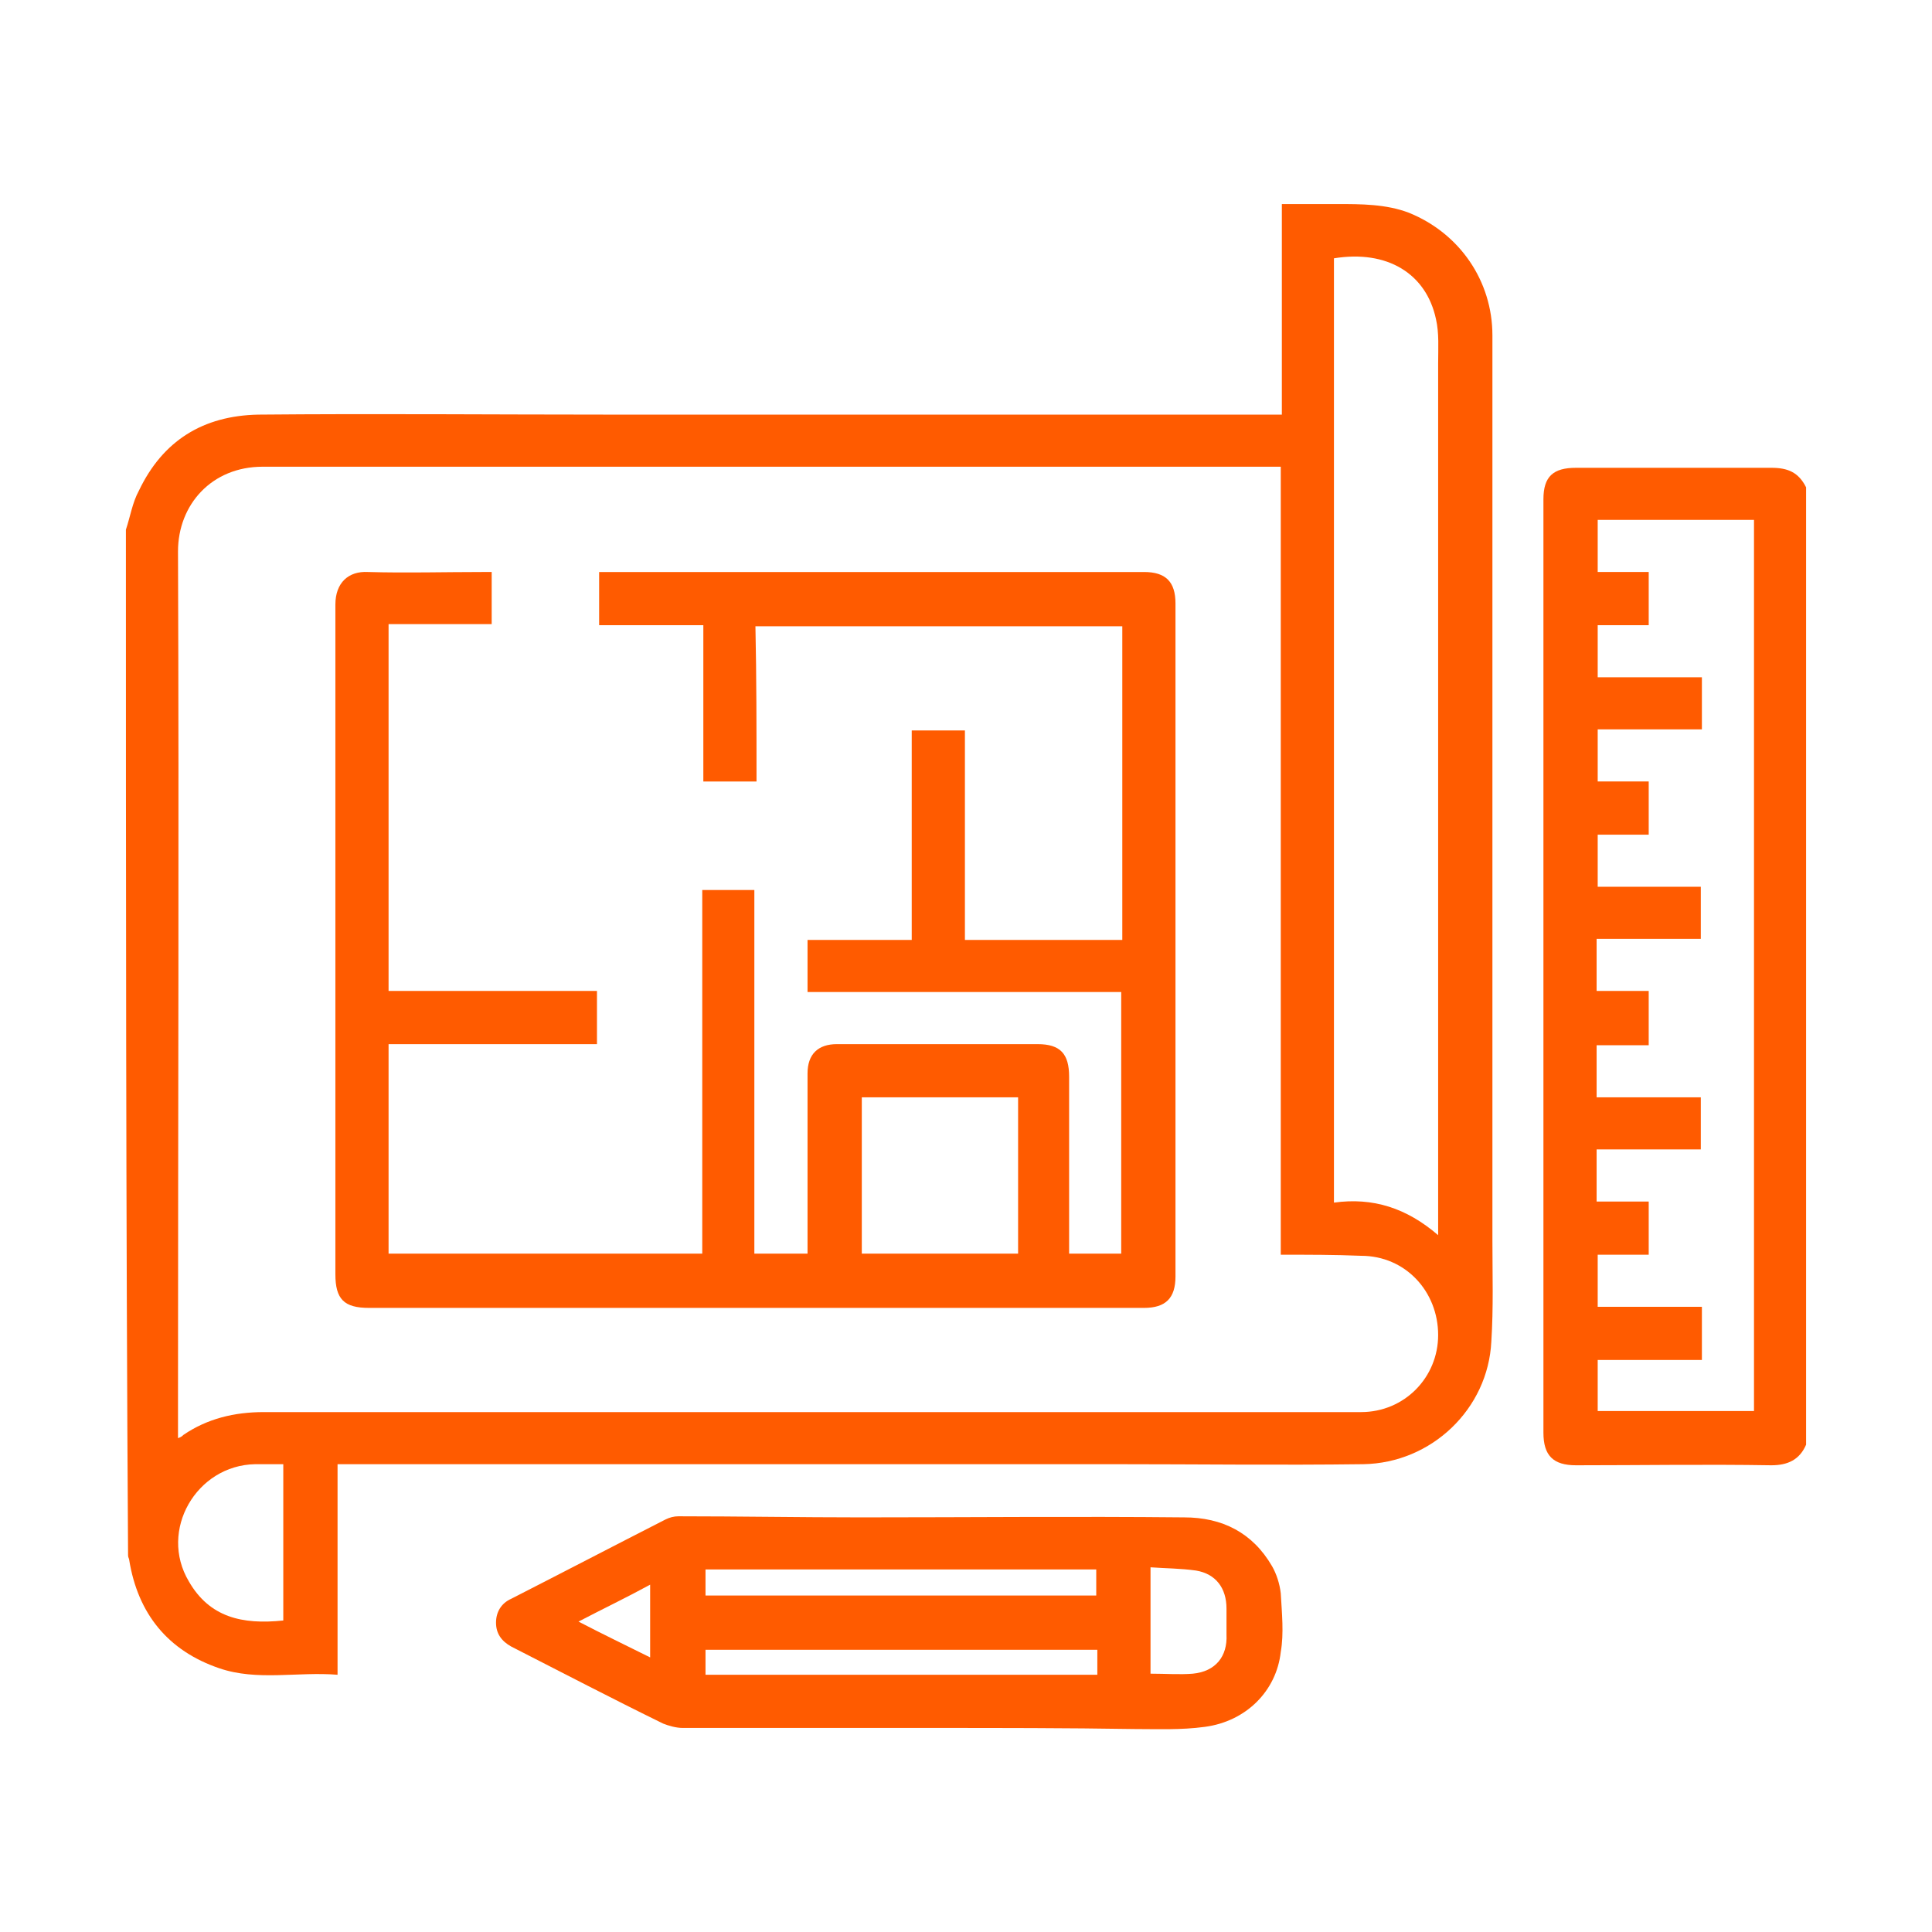
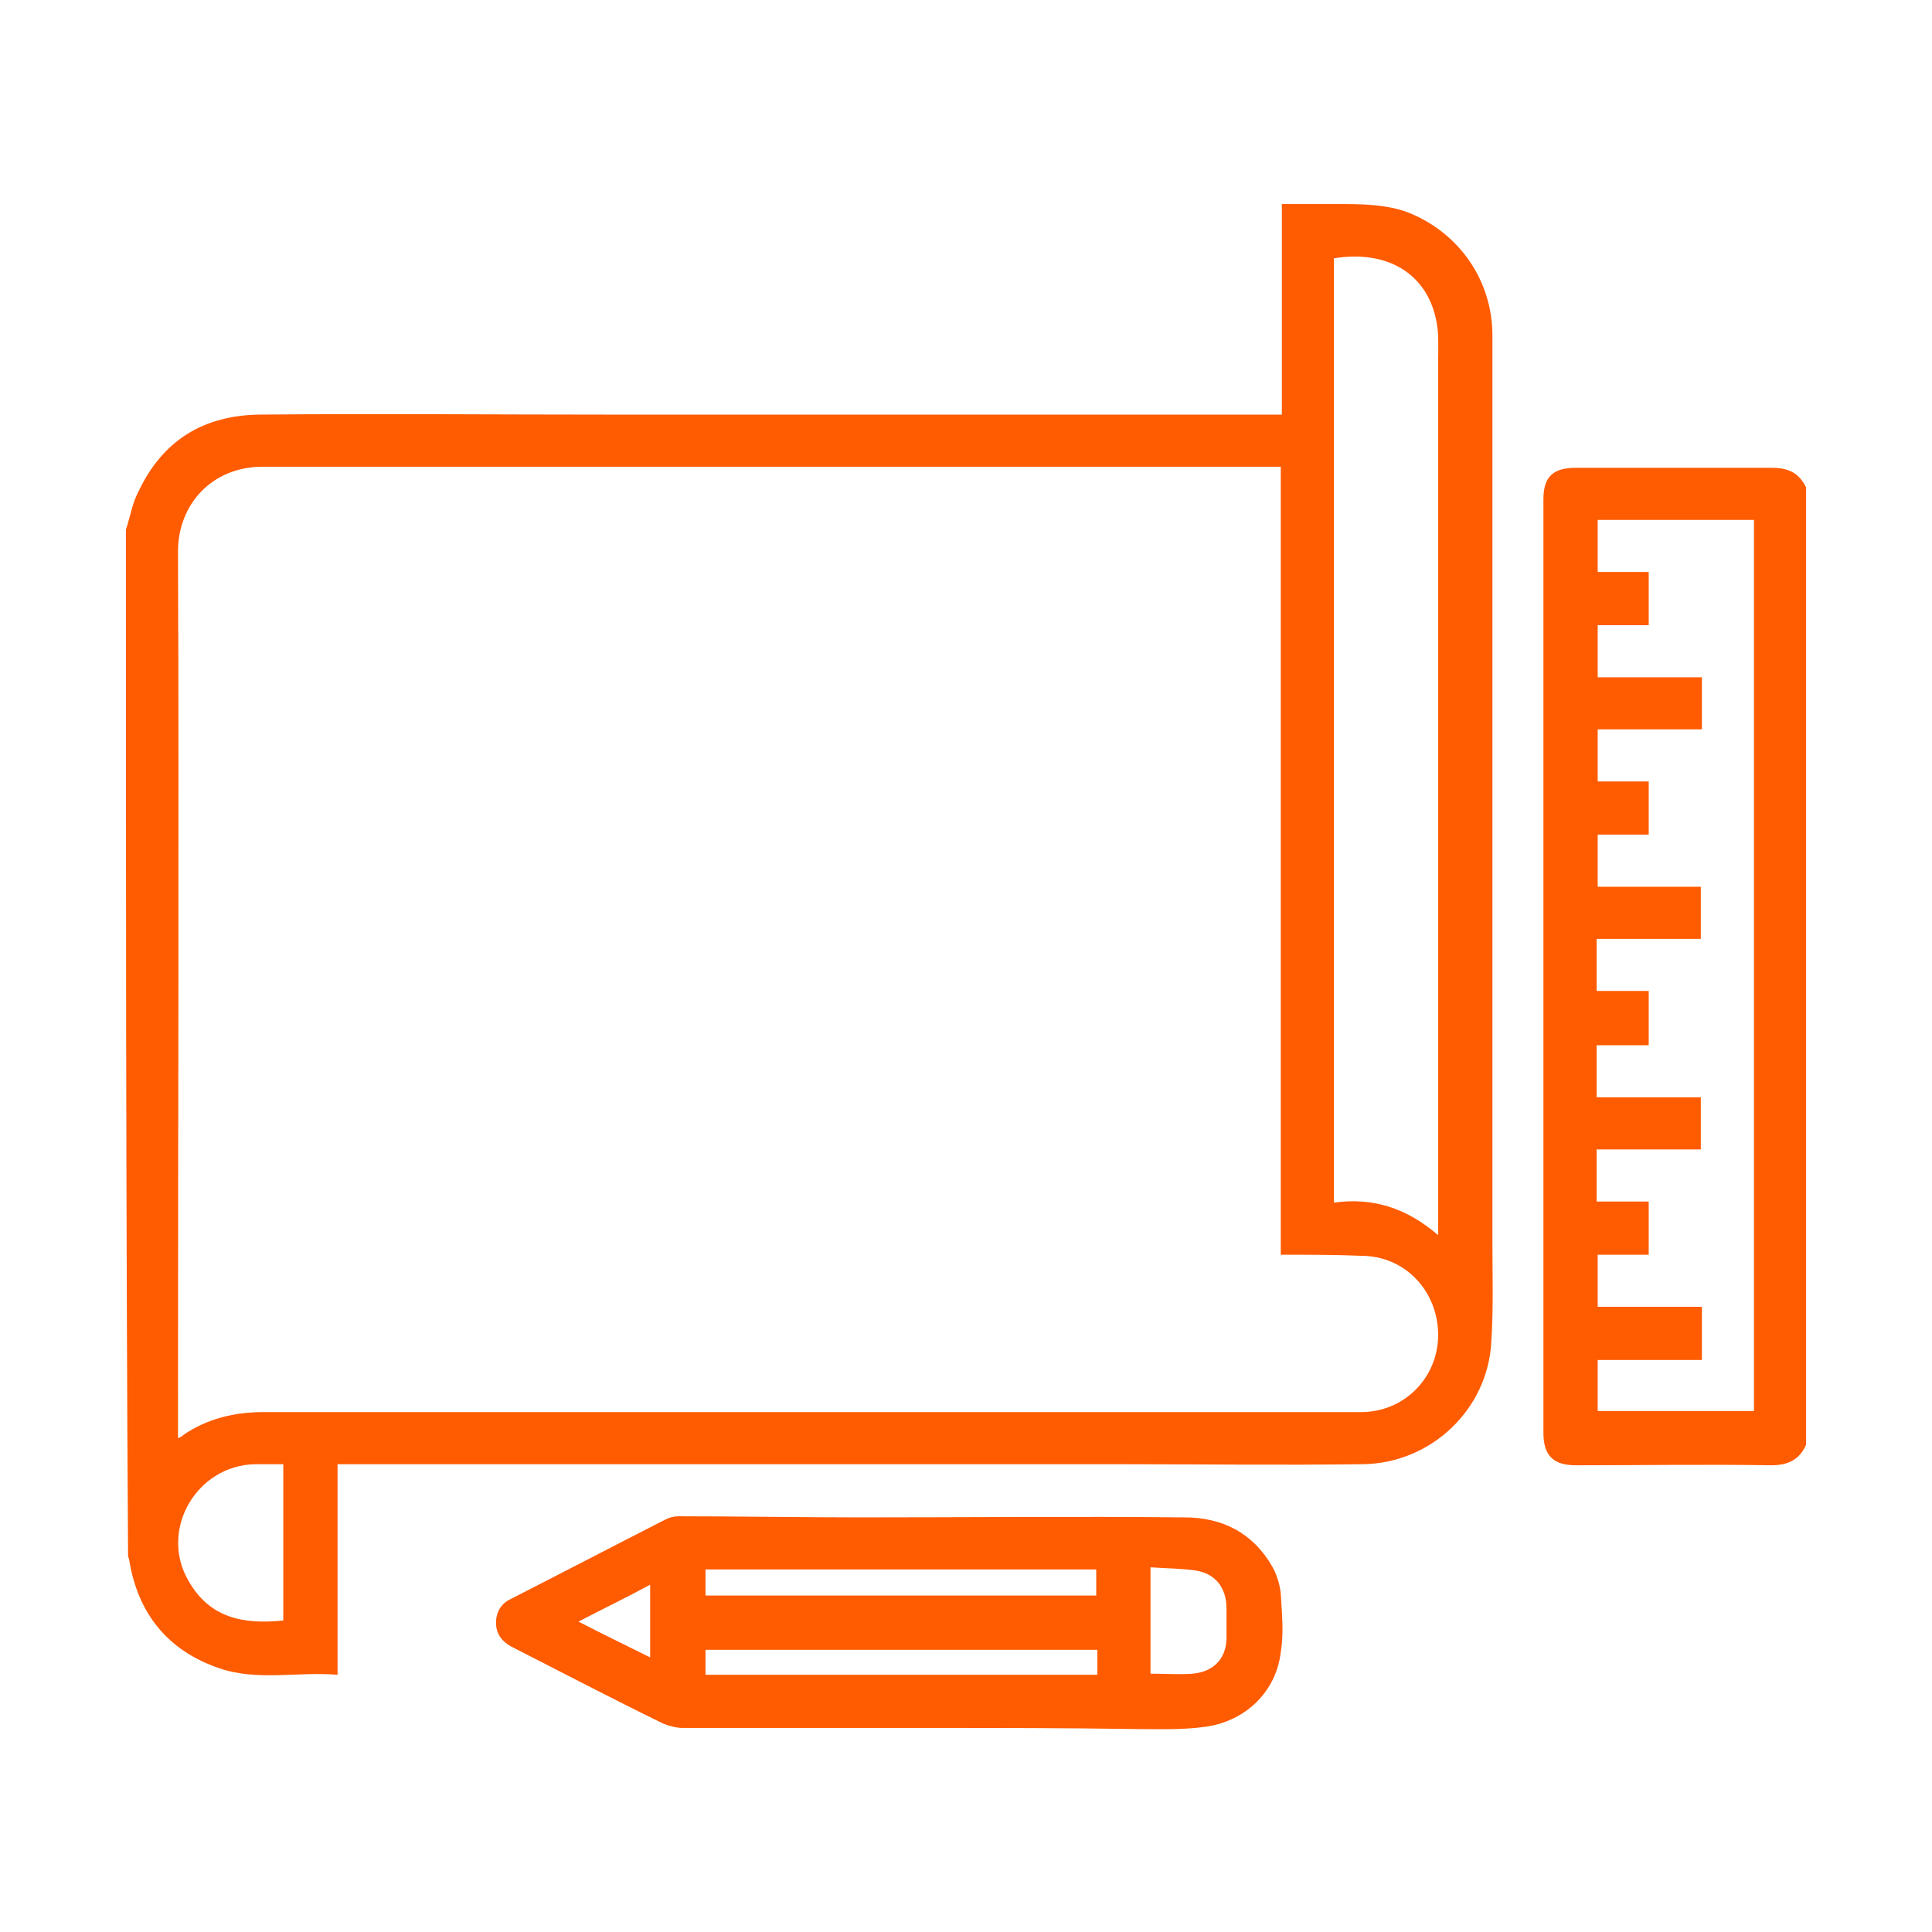
<svg xmlns="http://www.w3.org/2000/svg" version="1.1" id="Capa_1" x="0px" y="0px" viewBox="0 0 178 178" style="enable-background:new 0 0 178 178;" xml:space="preserve">
  <style type="text/css">
	.st0{fill:#FF5B00;}
</style>
  <g>
    <path class="st0" d="M11.6,48.8c0.4-1.2,0.6-2.5,1.2-3.6c2.2-4.6,5.9-6.9,11-7c10.8-0.1,21.6,0,32.4,0c20.2,0,40.4,0,60.6,0   c0.4,0,0.8,0,1.3,0c0-6.5,0-12.9,0-19.4c1.8,0,3.4,0,5.1,0c2.2,0,4.5,0,6.6,0.8c4.7,1.9,7.7,6.3,7.7,11.3c0,27.8,0,55.6,0,83.4   c0,3.1,0.1,6.2-0.1,9.3c-0.3,6.2-5.5,11.2-11.8,11.3c-7.7,0.1-15.3,0-23,0c-12.6,0-25.2,0-37.8,0c-10.9,0-21.9,0-32.8,0   c-0.3,0-0.5,0-0.9,0c0,6.5,0,12.9,0,19.4c-3.7-0.3-7.4,0.6-10.9-0.6c-4.7-1.6-7.5-5-8.3-10c0-0.1-0.1-0.2-0.1-0.4   C11.6,111.8,11.6,80.3,11.6,48.8z M118,115.6c0-24.2,0-48.4,0-72.6c-0.5,0-0.8,0-1.2,0c-9.3,0-18.7,0-28,0c-21.5,0-43.1,0-64.6,0   c-4.7,0-7.8,3.5-7.8,7.8c0.1,26.2,0,52.4,0,78.6c0,1,0,2,0,3.1c0.3-0.1,0.4-0.2,0.5-0.3c2.2-1.5,4.7-2.1,7.4-2.1   c16.1,0,32.2,0,48.4,0c17.6,0,35.1,0,52.7,0c4,0,7.1-3.2,7.1-7.1c0-4-3-7.3-7.1-7.3C123,115.6,120.6,115.6,118,115.6z M132.5,113.8   c0-0.5,0-0.7,0-1c0-26.4,0-52.9,0-79.3c0-1.4,0.1-2.8-0.2-4.1c-0.9-4.2-4.5-6.4-9.4-5.6c0,28.9,0,57.9,0,87   C126.5,110.3,129.6,111.3,132.5,113.8z M26.1,134.9c-0.9,0-1.7,0-2.6,0c-5.4,0.1-8.9,6.1-6.1,10.8c1.9,3.3,4.9,4,8.7,3.6   C26.1,144.6,26.1,139.8,26.1,134.9z" />
    <path class="st0" d="M166.4,133.1c-0.6,1.4-1.7,1.9-3.2,1.9c-6-0.1-12,0-18,0c-2.1,0-3-0.9-3-3c0-28.7,0-57.3,0-86   c0-2.1,0.9-2.9,3-2.9c6,0,12,0,18,0c1.5,0,2.5,0.4,3.2,1.8C166.4,74.2,166.4,103.6,166.4,133.1z M151.9,96.3c-1.7,0-3.2,0-4.8,0   c0,1.6,0,3.2,0,4.8c3.2,0,6.4,0,9.6,0c0,1.6,0,3.2,0,4.8c-3.2,0-6.4,0-9.6,0c0,1.6,0,3.2,0,4.8c1.6,0,3.2,0,4.8,0   c0,1.7,0,3.2,0,4.9c-1.6,0-3.2,0-4.7,0c0,1.6,0,3.2,0,4.8c3.2,0,6.4,0,9.6,0c0,1.6,0,3.2,0,4.9c-3.2,0-6.4,0-9.6,0   c0,1.7,0,3.2,0,4.7c4.8,0,9.6,0,14.4,0c0-27.4,0-54.7,0-82.1c-4.8,0-9.6,0-14.4,0c0,1.6,0,3.1,0,4.8c1.6,0,3.2,0,4.7,0   c0,1.7,0,3.2,0,4.9c-1.6,0-3.2,0-4.7,0c0,1.6,0,3.2,0,4.8c3.2,0,6.4,0,9.6,0c0,1.6,0,3.2,0,4.8c-3.2,0-6.4,0-9.6,0   c0,1.6,0,3.2,0,4.8c1.6,0,3.2,0,4.7,0c0,1.6,0,3.2,0,4.9c-1.6,0-3.2,0-4.7,0c0,1.7,0,3.2,0,4.8c3.2,0,6.4,0,9.5,0   c0,1.6,0,3.2,0,4.8c-3.2,0-6.4,0-9.6,0c0,1.6,0,3.2,0,4.8c1.6,0,3.2,0,4.8,0C151.9,93,151.9,94.6,151.9,96.3z" />
    <path class="st0" d="M86,159.2c-7.7,0-15.4,0-23.1,0c-0.6,0-1.3-0.2-1.8-0.4c-4.7-2.3-9.3-4.7-14-7.1c-0.9-0.5-1.4-1.2-1.4-2.2   c0-1,0.5-1.8,1.4-2.2c4.7-2.4,9.5-4.9,14.2-7.3c0.4-0.2,0.8-0.3,1.2-0.3c5.6,0,11.2,0.1,16.8,0.1c9.9,0,19.8-0.1,29.8,0   c3.5,0,6.3,1.4,8.1,4.5c0.4,0.7,0.7,1.6,0.8,2.5c0.1,1.8,0.3,3.7,0,5.4c-0.4,3.6-3.2,6.4-7,6.9c-2.2,0.3-4.4,0.2-6.5,0.2   C98.2,159.2,92.1,159.2,86,159.2z M101,144.6c-12.1,0-24.1,0-36,0c0,0.9,0,1.6,0,2.4c12,0,24,0,36,0C101,146.2,101,145.4,101,144.6   z M101.1,152C89,152,77,152,65,152c0,0.8,0,1.6,0,2.3c12.1,0,24.1,0,36.1,0C101.1,153.5,101.1,152.8,101.1,152z M106,144.4   c0,3.4,0,6.6,0,9.8c1.4,0,2.7,0.1,3.9,0c2.1-0.2,3.2-1.6,3.1-3.6c0-0.8,0-1.6,0-2.4c0-1.9-1-3.2-2.8-3.5   C108.8,144.5,107.4,144.5,106,144.4z M53.3,149.4c2.3,1.2,4.4,2.2,6.6,3.3c0-2.3,0-4.5,0-6.7C57.7,147.2,55.6,148.2,53.3,149.4z" />
-     <path class="st0" d="M69.7,72c-1.7,0-3.2,0-4.9,0c0-4.8,0-9.6,0-14.4c-3.2,0-6.4,0-9.6,0c0-1.7,0-3.2,0-4.9c0.3,0,0.6,0,0.9,0   c16.4,0,32.9,0,49.3,0c2,0,2.9,0.9,2.9,2.9c0,20.7,0,41.3,0,62c0,2-0.9,2.9-2.9,2.9c-23.8,0-47.6,0-71.4,0c-2.3,0-3.1-0.8-3.1-3.1   c0-20.6,0-41.1,0-61.7c0-2,1.2-3.1,3-3c3.5,0.1,7,0,10.5,0c0.3,0,0.6,0,0.9,0c0,1.6,0,3.2,0,4.8c-3.2,0-6.3,0-9.5,0   c0,11.3,0,22.5,0,33.8c6.4,0,12.8,0,19.2,0c0,1.6,0,3.2,0,4.9c-6.4,0-12.8,0-19.2,0c0,6.5,0,12.9,0,19.3c9.6,0,19.2,0,28.9,0   c0-11.2,0-22.3,0-33.5c1.6,0,3.2,0,4.8,0c0,11.2,0,22.3,0,33.5c1.7,0,3.2,0,4.9,0c0-1.6,0-3.2,0-4.7c0-4,0-7.9,0-11.9   c0-1.8,1-2.7,2.7-2.7c6.2,0,12.3,0,18.5,0c2.1,0,2.9,0.9,2.9,3c0,5.1,0,10.2,0,15.3c0,0.3,0,0.7,0,1c1.6,0,3.1,0,4.8,0   c0-8,0-16,0-24.1c-9.6,0-19.2,0-28.9,0c0-1.6,0-3.2,0-4.8c3.2,0,6.3,0,9.6,0c0-6.5,0-12.9,0-19.3c1.6,0,3.2,0,4.9,0   c0,6.4,0,12.8,0,19.3c4.9,0,9.6,0,14.5,0c0-9.6,0-19.2,0-28.9c-11.2,0-22.4,0-33.8,0C69.7,62.4,69.7,67.1,69.7,72z M79.4,101.1   c0,4.9,0,9.6,0,14.4c4.8,0,9.6,0,14.4,0c0-4.8,0-9.6,0-14.4C89,101.1,84.2,101.1,79.4,101.1z" />
  </g>
</svg>